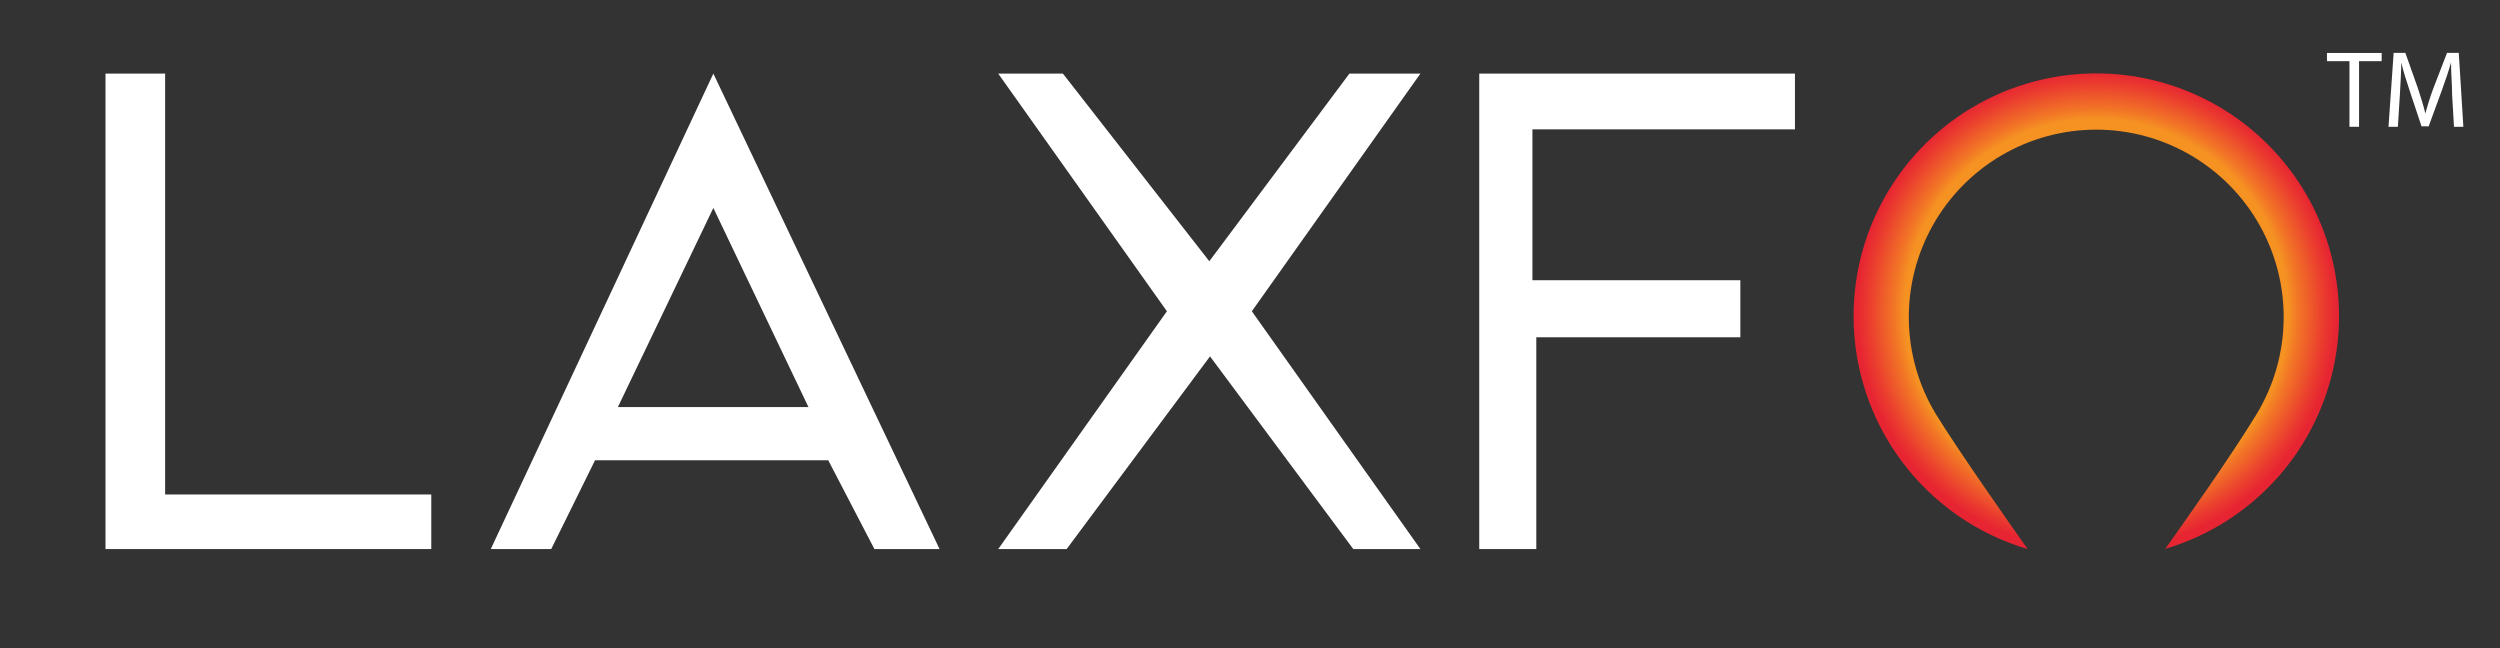
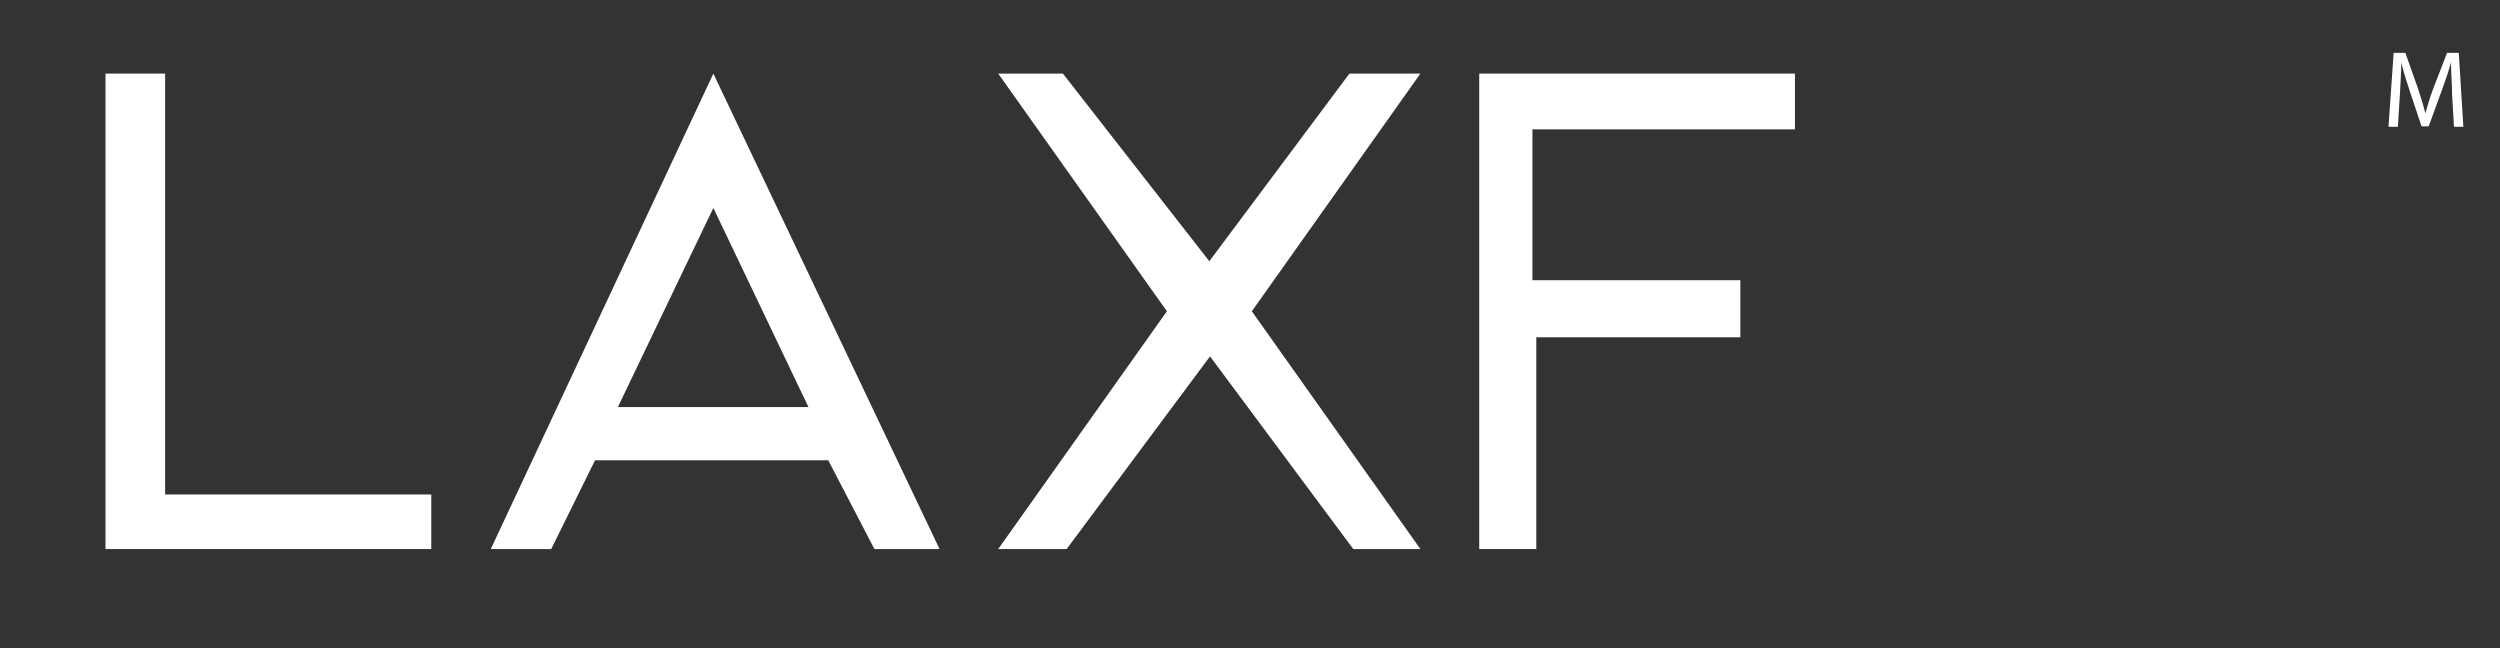
<svg xmlns="http://www.w3.org/2000/svg" width="135" height="35" viewBox="0 0 135 35" fill="none">
  <rect x="0" y="0" width="135" height="35" fill="#333333" stroke="none" />
  <path d="M23.289 26.702H8.917V3.974H5.697V29.649H23.289V26.702Z" fill="white" />
  <path d="M53.904 29.649H57.599L65.341 19.244L73.077 29.649H76.702L67.599 16.808L76.702 3.974H72.869L65.303 14.107L57.396 3.974H53.904L63.013 16.808L53.904 29.649Z" fill="white" />
  <path d="M79.879 3.974H96.927V6.985H82.751V15.132H93.979V18.213H82.96V29.649H79.879V3.974Z" fill="white" />
-   <path d="M100.094 17.074C100.094 19.904 101.01 22.657 102.704 24.924C104.398 27.19 106.78 28.848 109.494 29.649C108.595 28.384 105.698 24.26 104.534 22.356C103.607 20.821 103.104 19.067 103.077 17.273C103.051 15.48 103.501 13.711 104.383 12.149C105.264 10.587 106.545 9.287 108.093 8.383C109.642 7.478 111.404 7.001 113.197 7.001C114.991 7.001 116.752 7.478 118.301 8.383C119.85 9.287 121.131 10.587 122.012 12.149C122.894 13.711 123.344 15.48 123.317 17.273C123.291 19.067 122.788 20.821 121.86 22.356C120.494 24.614 117.806 28.397 116.926 29.637C119.258 28.945 121.35 27.619 122.971 25.807C124.592 23.994 125.676 21.767 126.104 19.373C126.531 16.979 126.283 14.514 125.39 12.253C124.496 9.992 122.991 8.023 121.042 6.569C119.094 5.114 116.78 4.23 114.358 4.015C111.936 3.8 109.502 4.264 107.328 5.353C105.154 6.443 103.326 8.115 102.049 10.184C100.771 12.253 100.094 14.636 100.094 17.068" fill="url(#paint0_radial_3445_351)" />
  <path d="M29.766 29.649L32.132 24.855H44.726L47.218 29.649H50.736L38.521 3.974L26.502 29.649H29.766ZM38.521 11.229L43.657 21.983H33.365L38.521 11.229Z" fill="white" />
-   <path d="M126.871 3.303H125.656V2.86H128.61V3.303H127.389V6.846H126.871V3.303Z" fill="white" />
  <path d="M132.413 5.094C132.413 4.537 132.35 3.867 132.356 3.373C132.224 3.841 132.059 4.335 131.857 4.885L131.148 6.821H130.762L130.13 4.923C129.94 4.36 129.782 3.848 129.668 3.373C129.668 3.867 129.624 4.537 129.592 5.138L129.485 6.846H128.979L129.257 2.854H129.889L130.573 4.784C130.737 5.277 130.87 5.714 130.971 6.131C131.089 5.675 131.231 5.225 131.395 4.784L132.141 2.854H132.774L133.021 6.846H132.515L132.413 5.094Z" fill="white" />
  <defs>
    <radialGradient id="paint0_radial_3445_351" cx="0" cy="0" r="1" gradientUnits="userSpaceOnUse" gradientTransform="translate(113.201 16.808) scale(12.974 12.974)">
      <stop stop-color="#F59222" />
      <stop offset="0.8" stop-color="#F59222" />
      <stop offset="0.84" stop-color="#F27726" />
      <stop offset="0.95" stop-color="#EA3B2F" />
      <stop offset="1" stop-color="#E72432" />
    </radialGradient>
  </defs>
</svg>